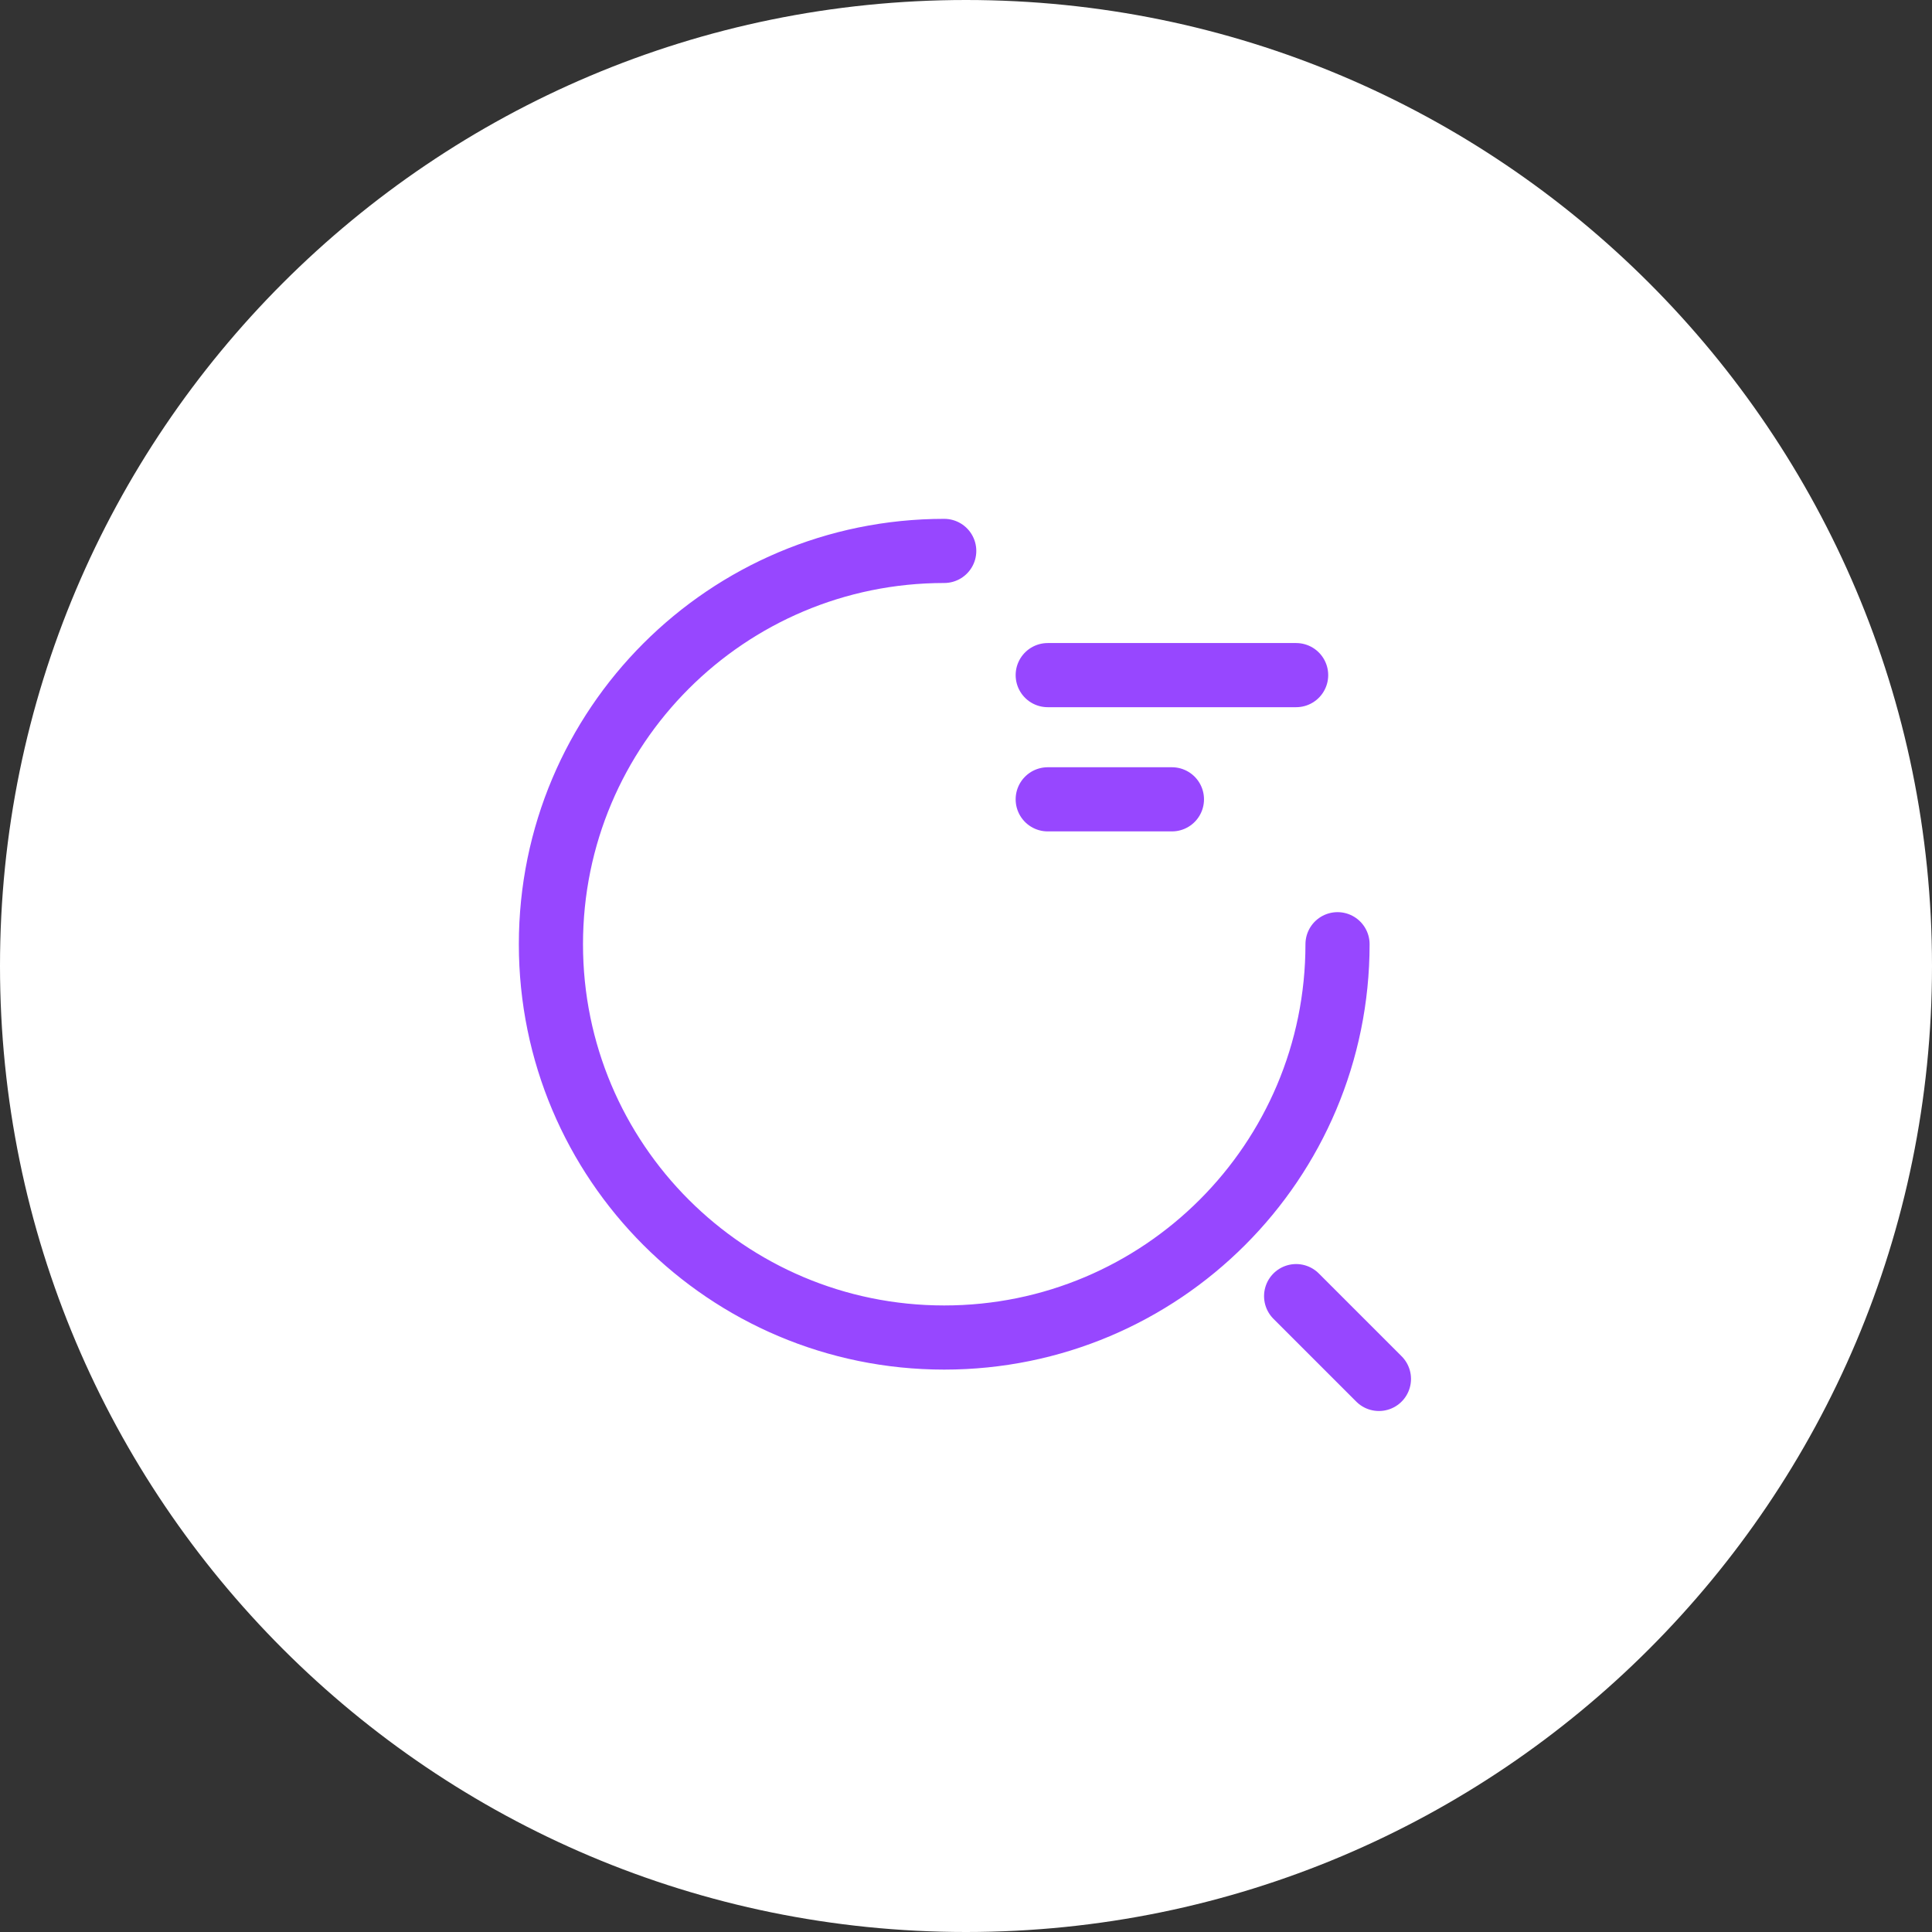
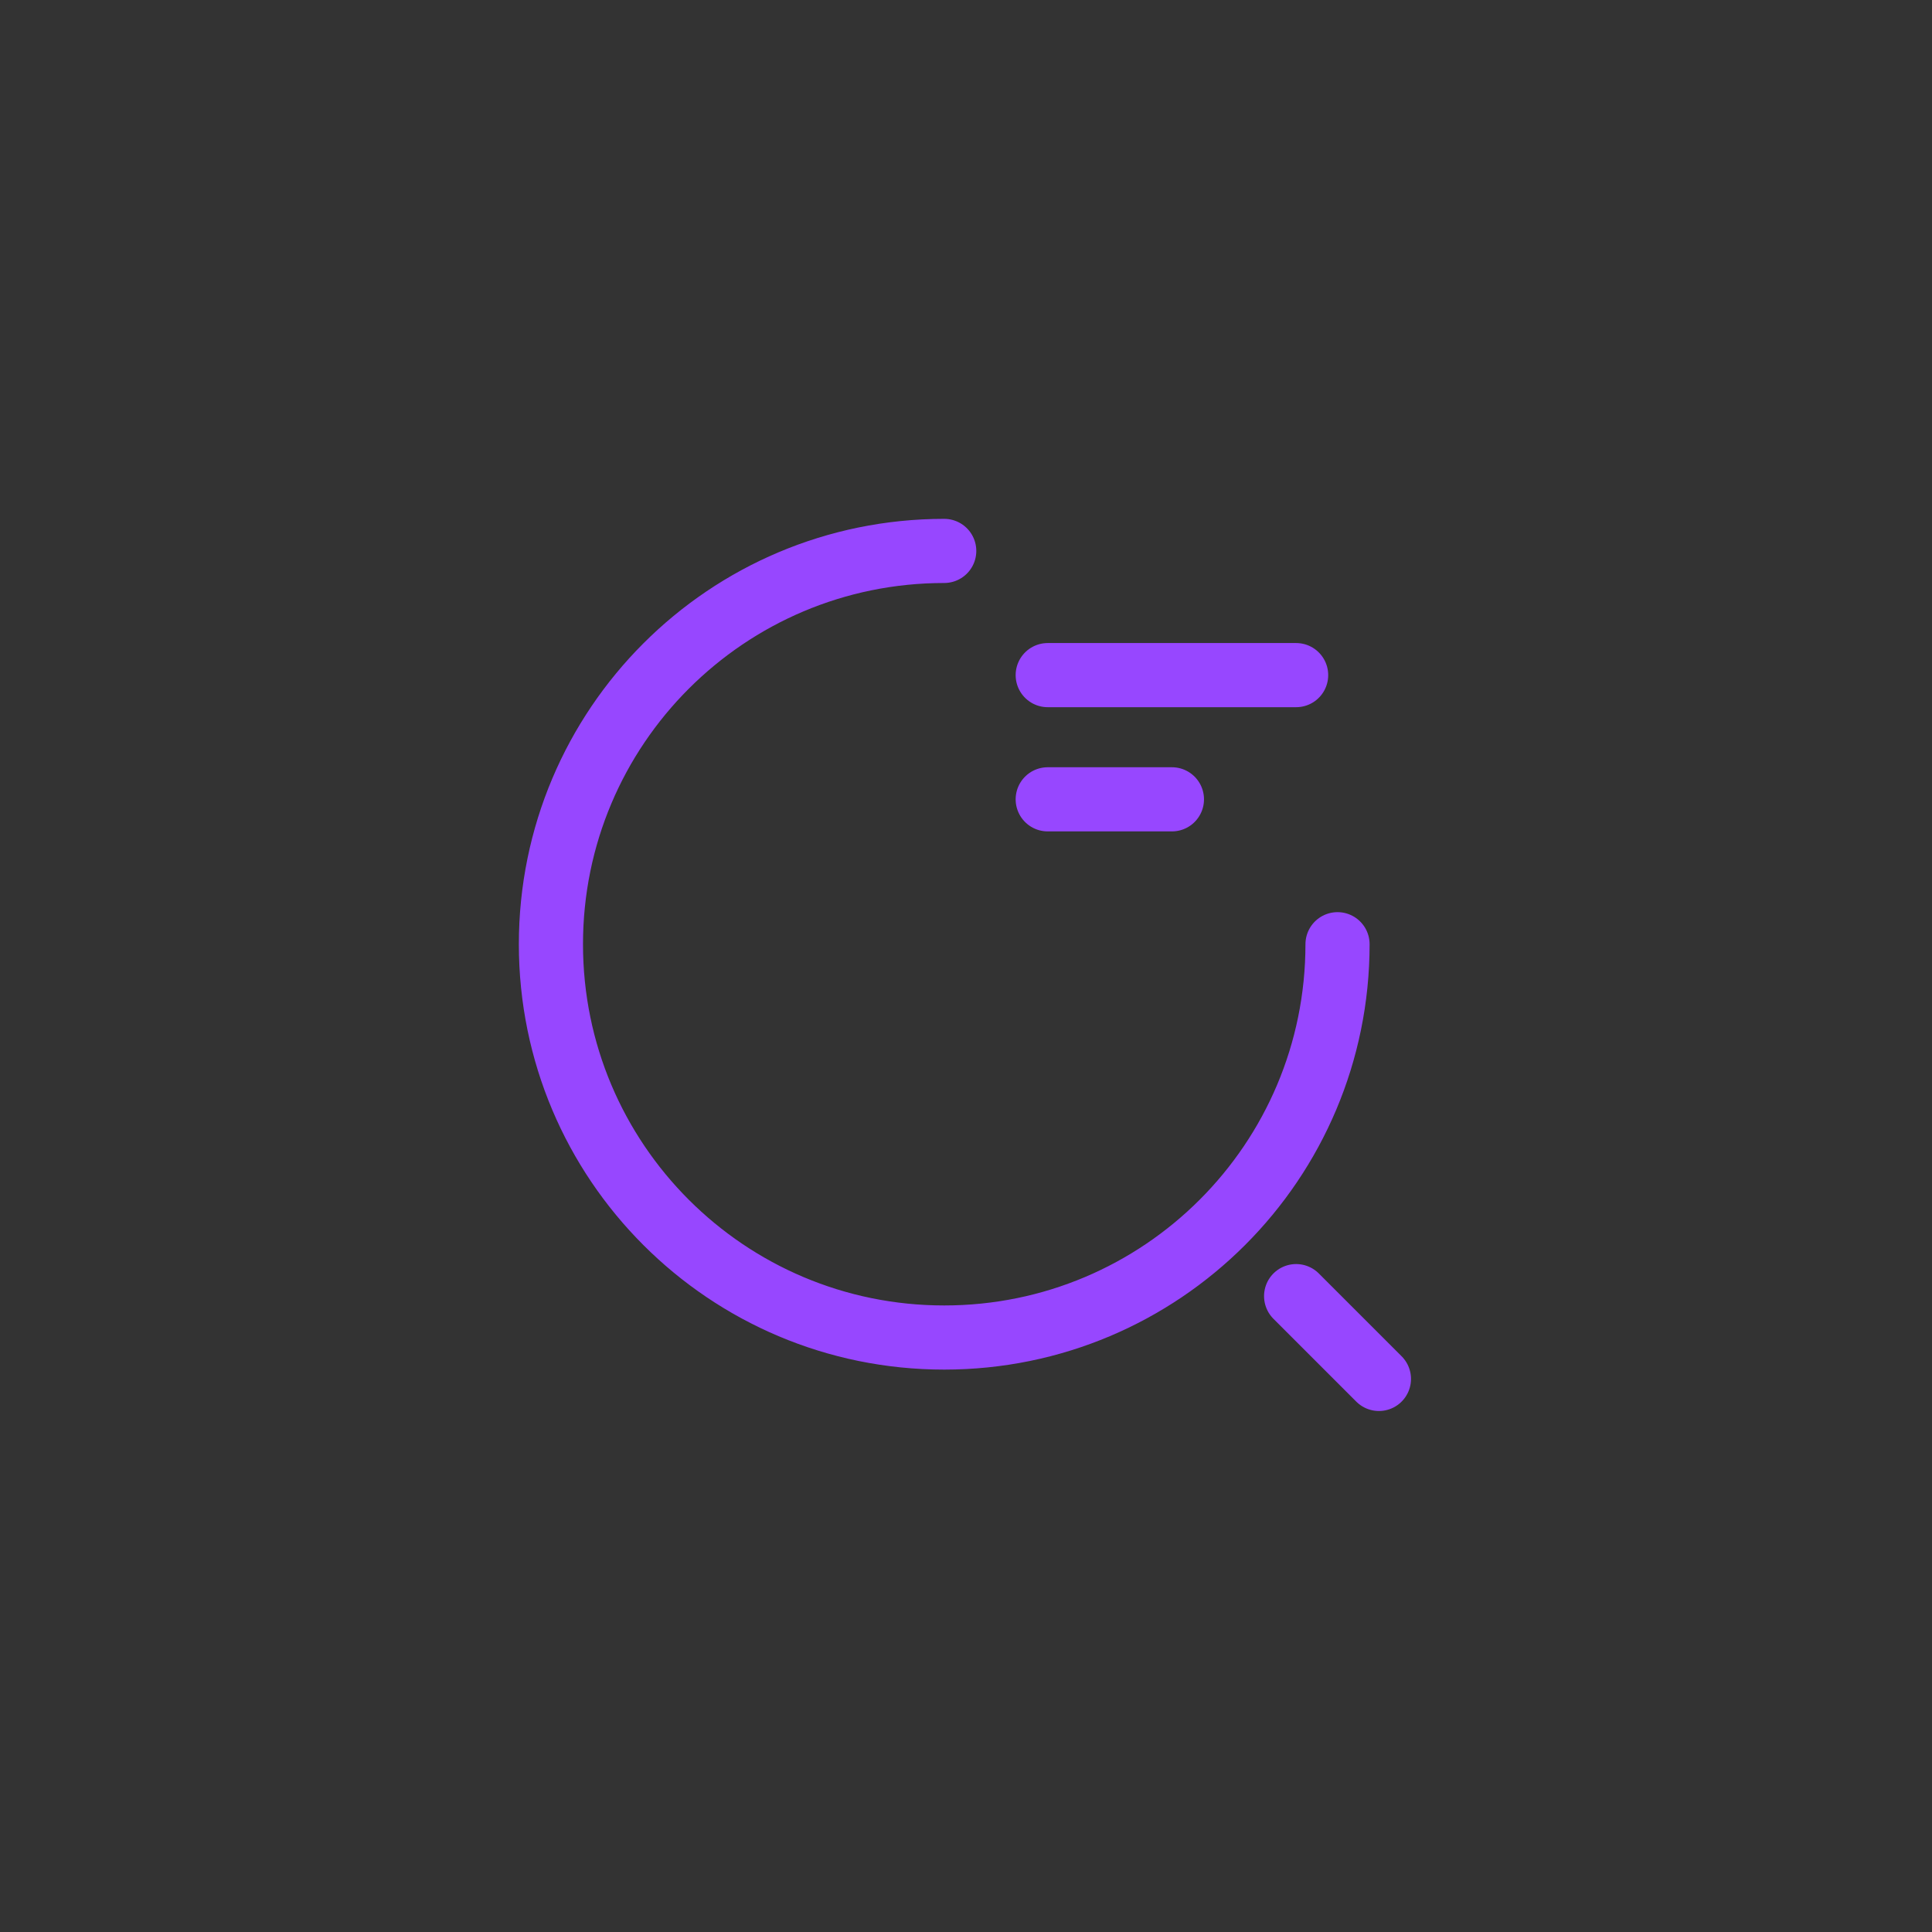
<svg xmlns="http://www.w3.org/2000/svg" width="512" height="512" viewBox="0 0 512 512" fill="none">
  <rect x="0" y="0" width="512" height="512" fill="#333333" stroke="none" />
  <g clip-path="url(#clip0_622_84)">
-     <path d="M256 512C397.385 512 512 397.385 512 256C512 114.615 397.385 0 256 0C114.615 0 0 114.615 0 256C0 397.385 114.615 512 256 512Z" fill="white" />
    <path d="M277.658 178.914H343.487M277.658 211.829H310.572M354.458 250.229C354.458 307.83 307.83 354.458 250.229 354.458C192.629 354.458 146 307.83 146 250.229C146 192.629 192.629 146 250.229 146M365.43 365.43L343.487 343.487" stroke="#9747FF" stroke-width="17" stroke-linecap="round" stroke-linejoin="round" />
  </g>
  <defs>
    <clipPath id="clip0_622_84">
      <rect width="512" height="512" fill="white" />
    </clipPath>
  </defs>
</svg>